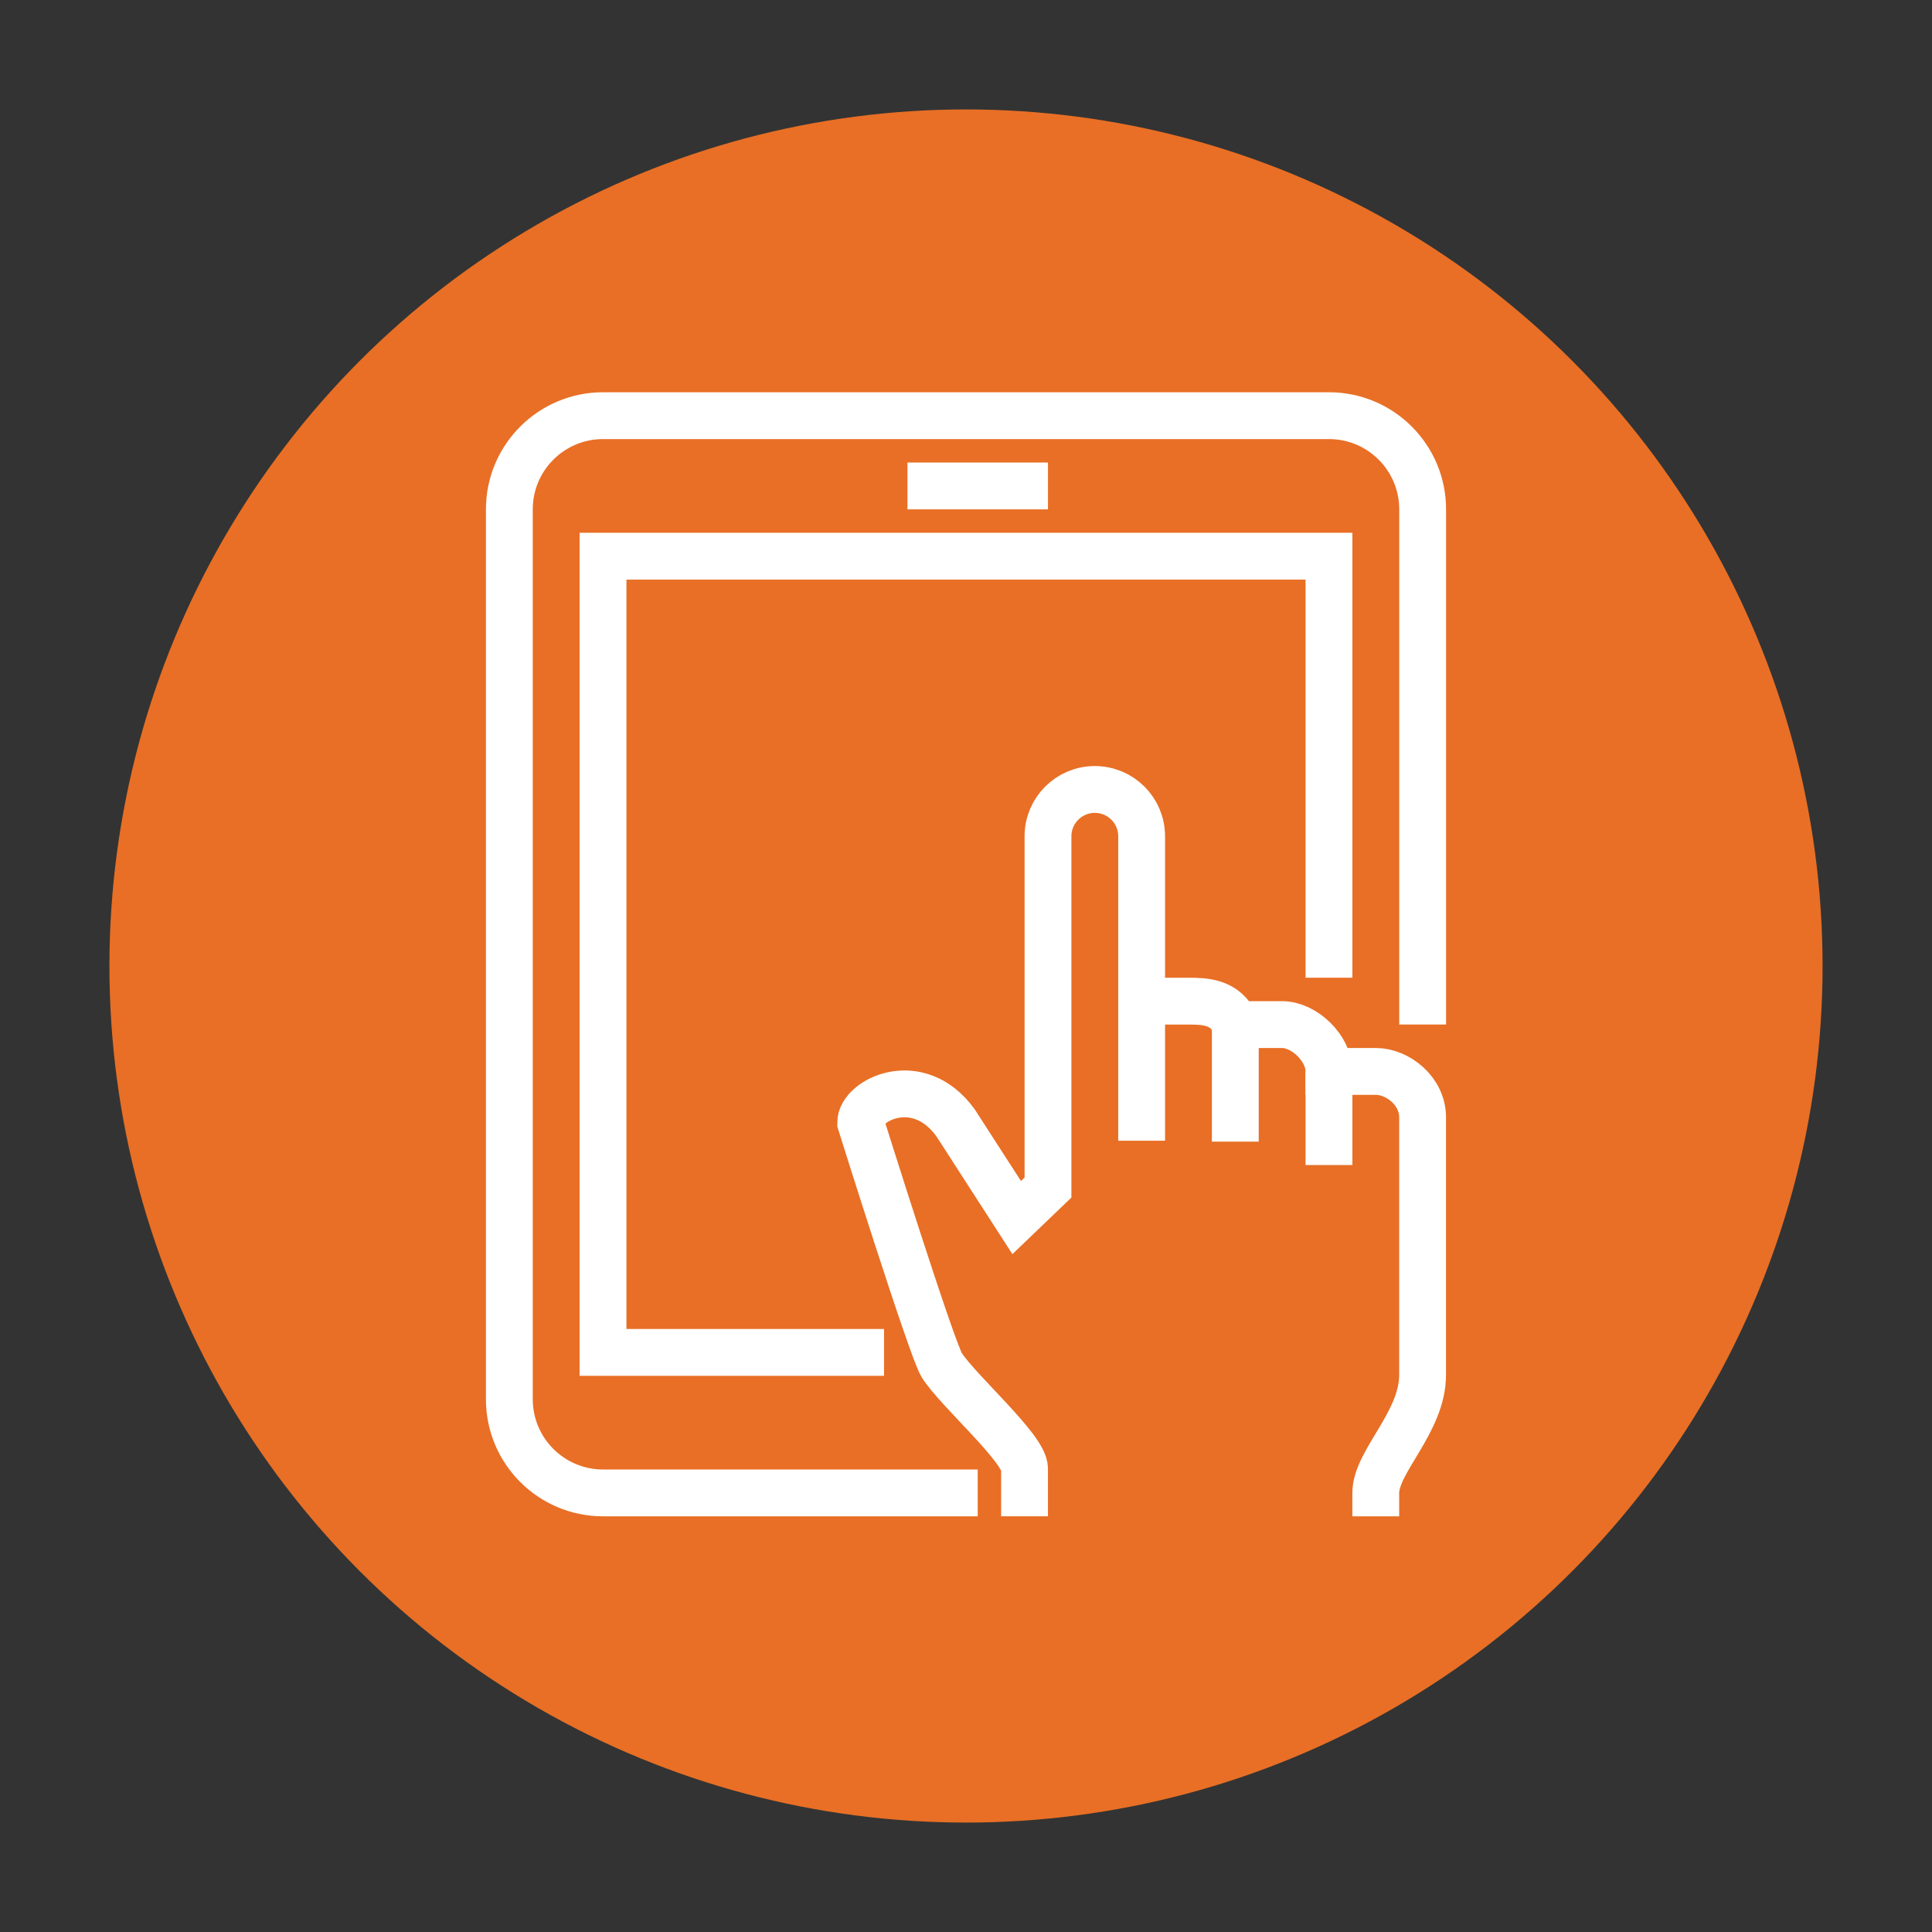
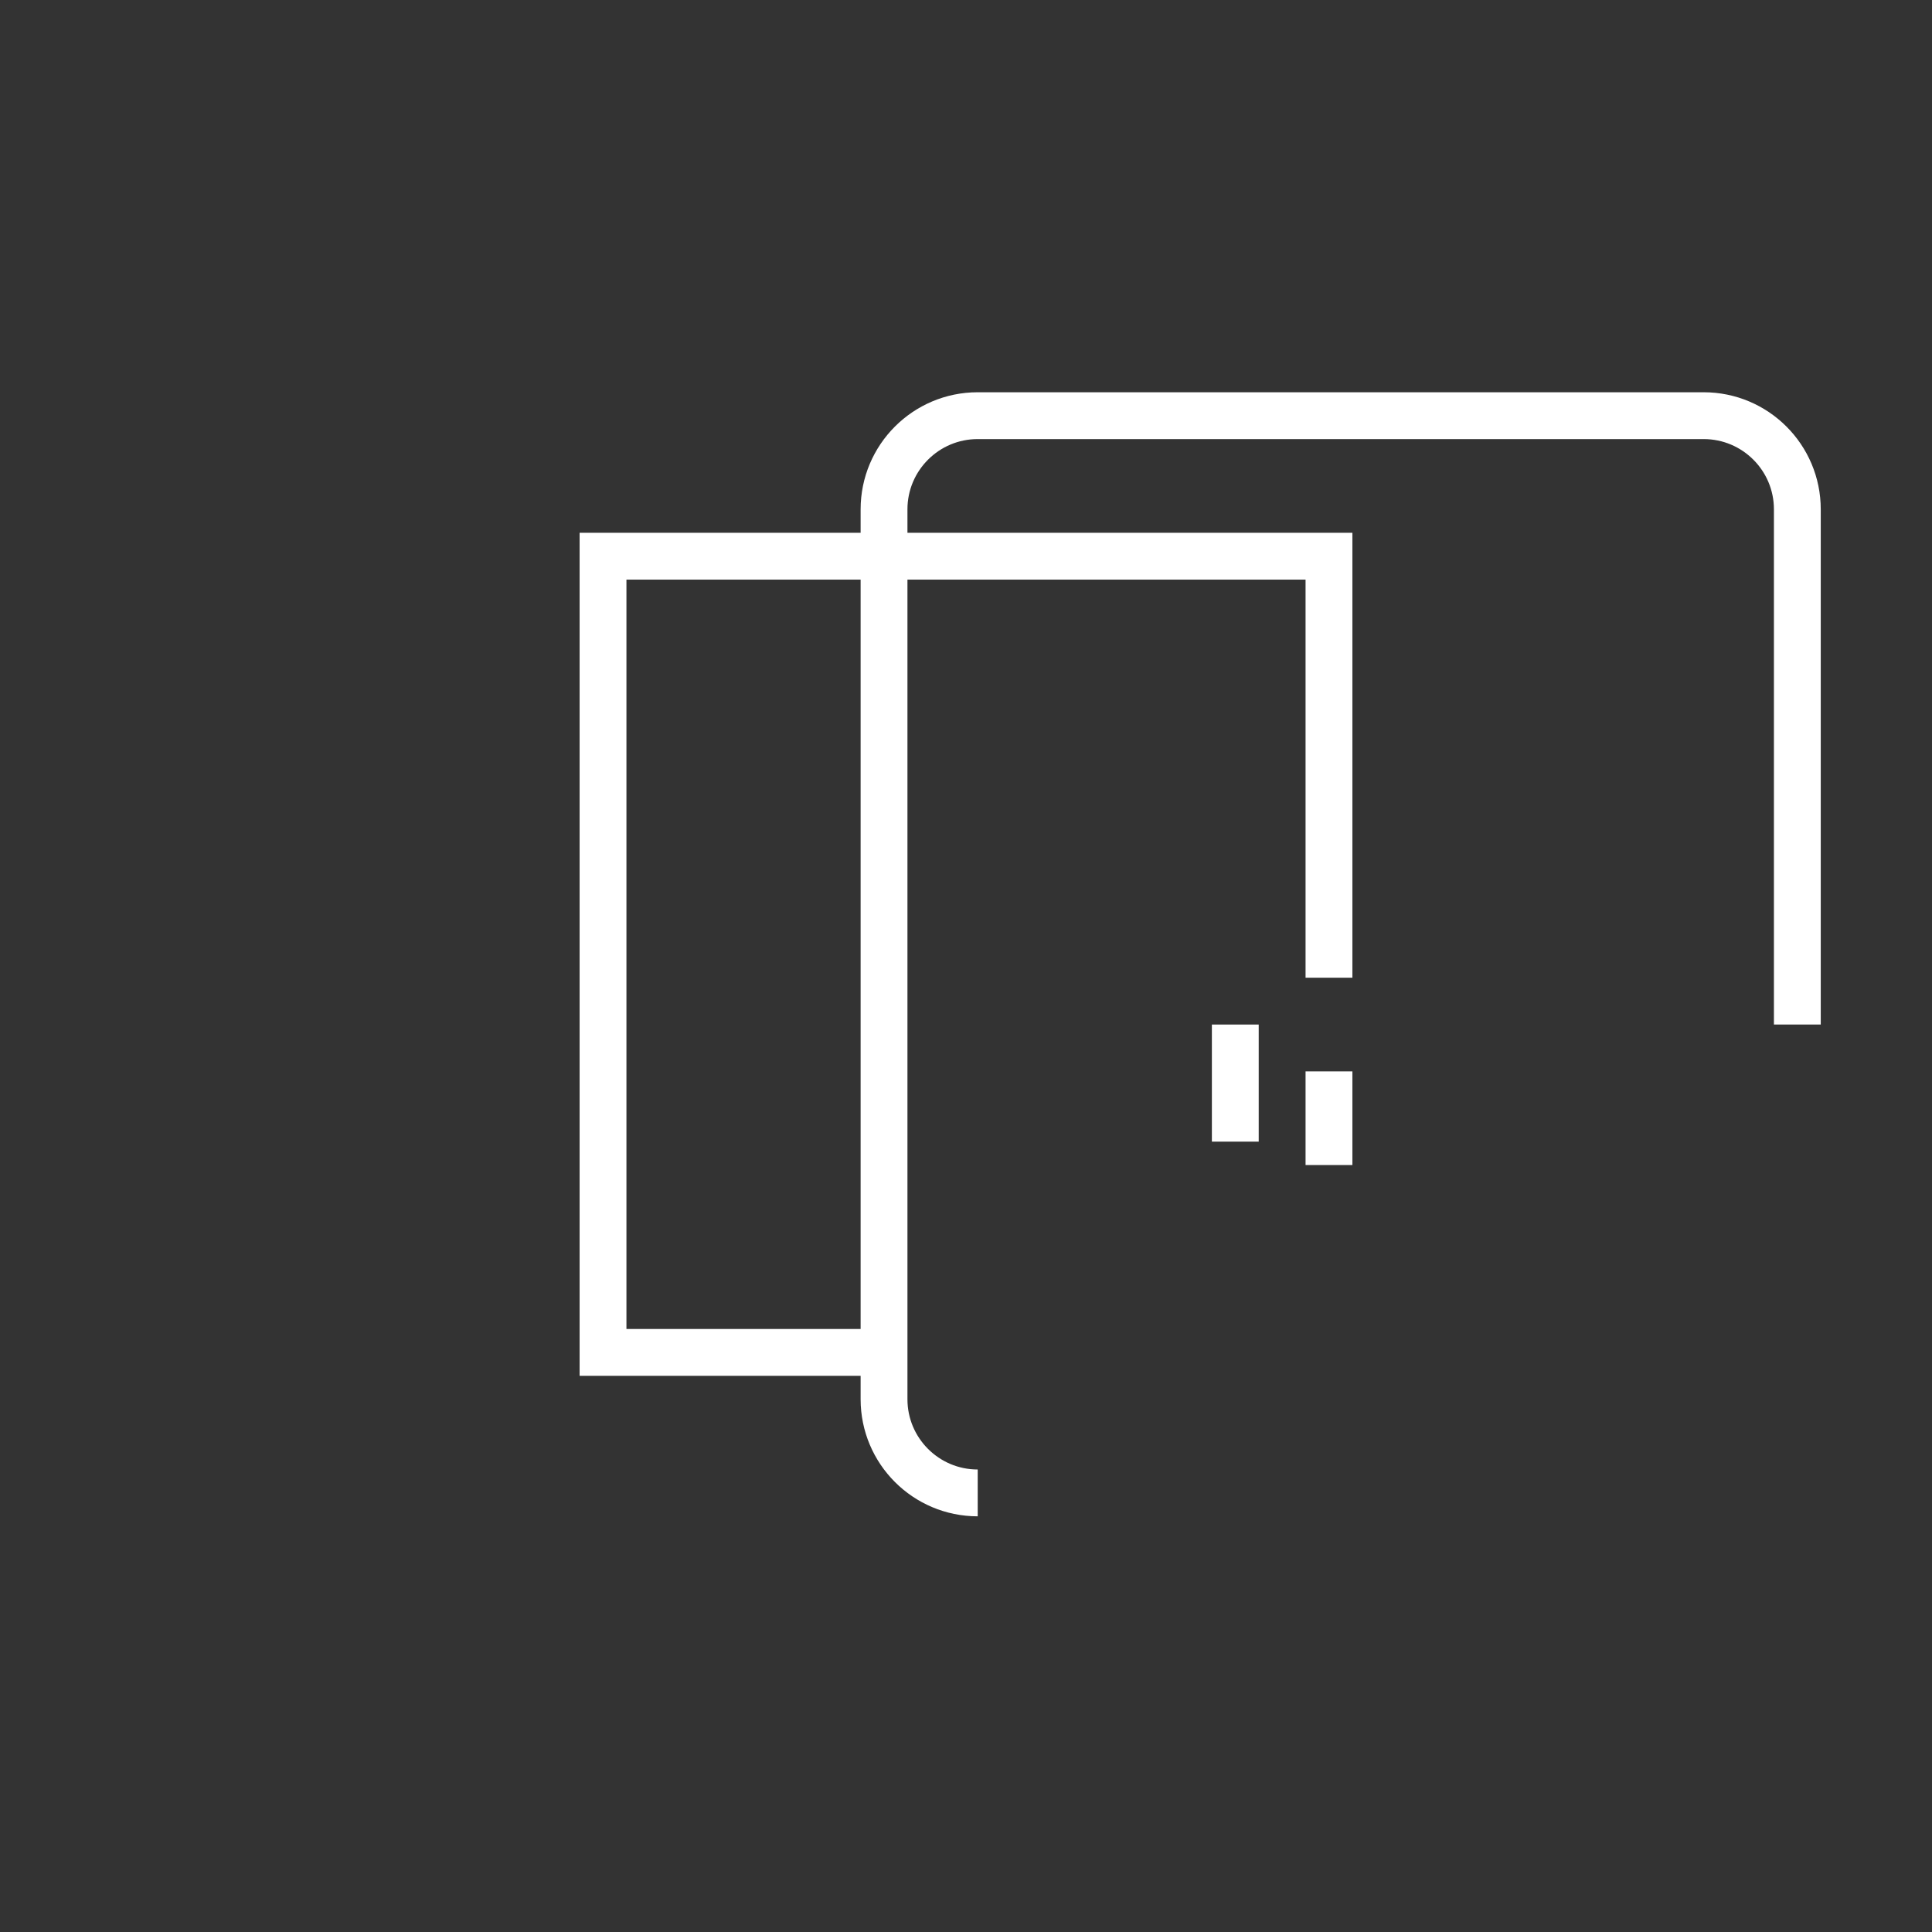
<svg xmlns="http://www.w3.org/2000/svg" id="Layer_1" viewBox="0 0 800 800">
  <rect x="0" y="0" width="800" height="800" fill="#333333" stroke="none" />
  <defs>
    <style>.cls-1{fill:#e86f25;}.cls-2{fill:none;stroke:#fff;stroke-miterlimit:10;stroke-width:19.39px;}</style>
  </defs>
-   <circle class="cls-1" cx="400" cy="400" r="354.69" />
-   <path class="cls-2" d="m404.85,618.18h-155.15c-21.42,0-38.79-17.37-38.79-38.79V210.91c0-21.42,17.37-38.79,38.79-38.79h300.6c21.42,0,38.79,17.37,38.79,38.79v213.33" />
+   <path class="cls-2" d="m404.85,618.18c-21.42,0-38.79-17.37-38.79-38.79V210.91c0-21.42,17.37-38.79,38.79-38.79h300.6c21.42,0,38.79,17.37,38.79,38.79v213.33" />
  <polyline class="cls-2" points="366.06 560 249.7 560 249.7 230.31 550.3 230.31 550.3 404.85" />
-   <line class="cls-2" x1="375.76" y1="201.22" x2="433.94" y2="201.22" />
-   <path class="cls-2" d="m424.24,627.87v-19.78c0-8.29-27.47-32.14-34.24-42.74-4.21-6.59-33.63-100.46-33.63-100.46,0-9.38,23.76-21.37,39.28,0l25.34,39.28,12.96-12.43v-145.45c0-10.71,8.68-19.39,19.39-19.39h0c10.71,0,19.39,8.68,19.39,19.39v126.06-57.79h19.39c6.11,0,15.68,0,19.39,9.7h19.39c9.09,0,19.39,9.7,19.39,19.39h19.39c9.09,0,19.39,8.1,19.39,19v106.66c0,19.62-19.39,35.81-19.39,48.87v9.7" />
  <line class="cls-2" x1="511.51" y1="424.24" x2="511.51" y2="472.73" />
  <line class="cls-2" x1="550.3" y1="443.64" x2="550.3" y2="482.42" />
</svg>